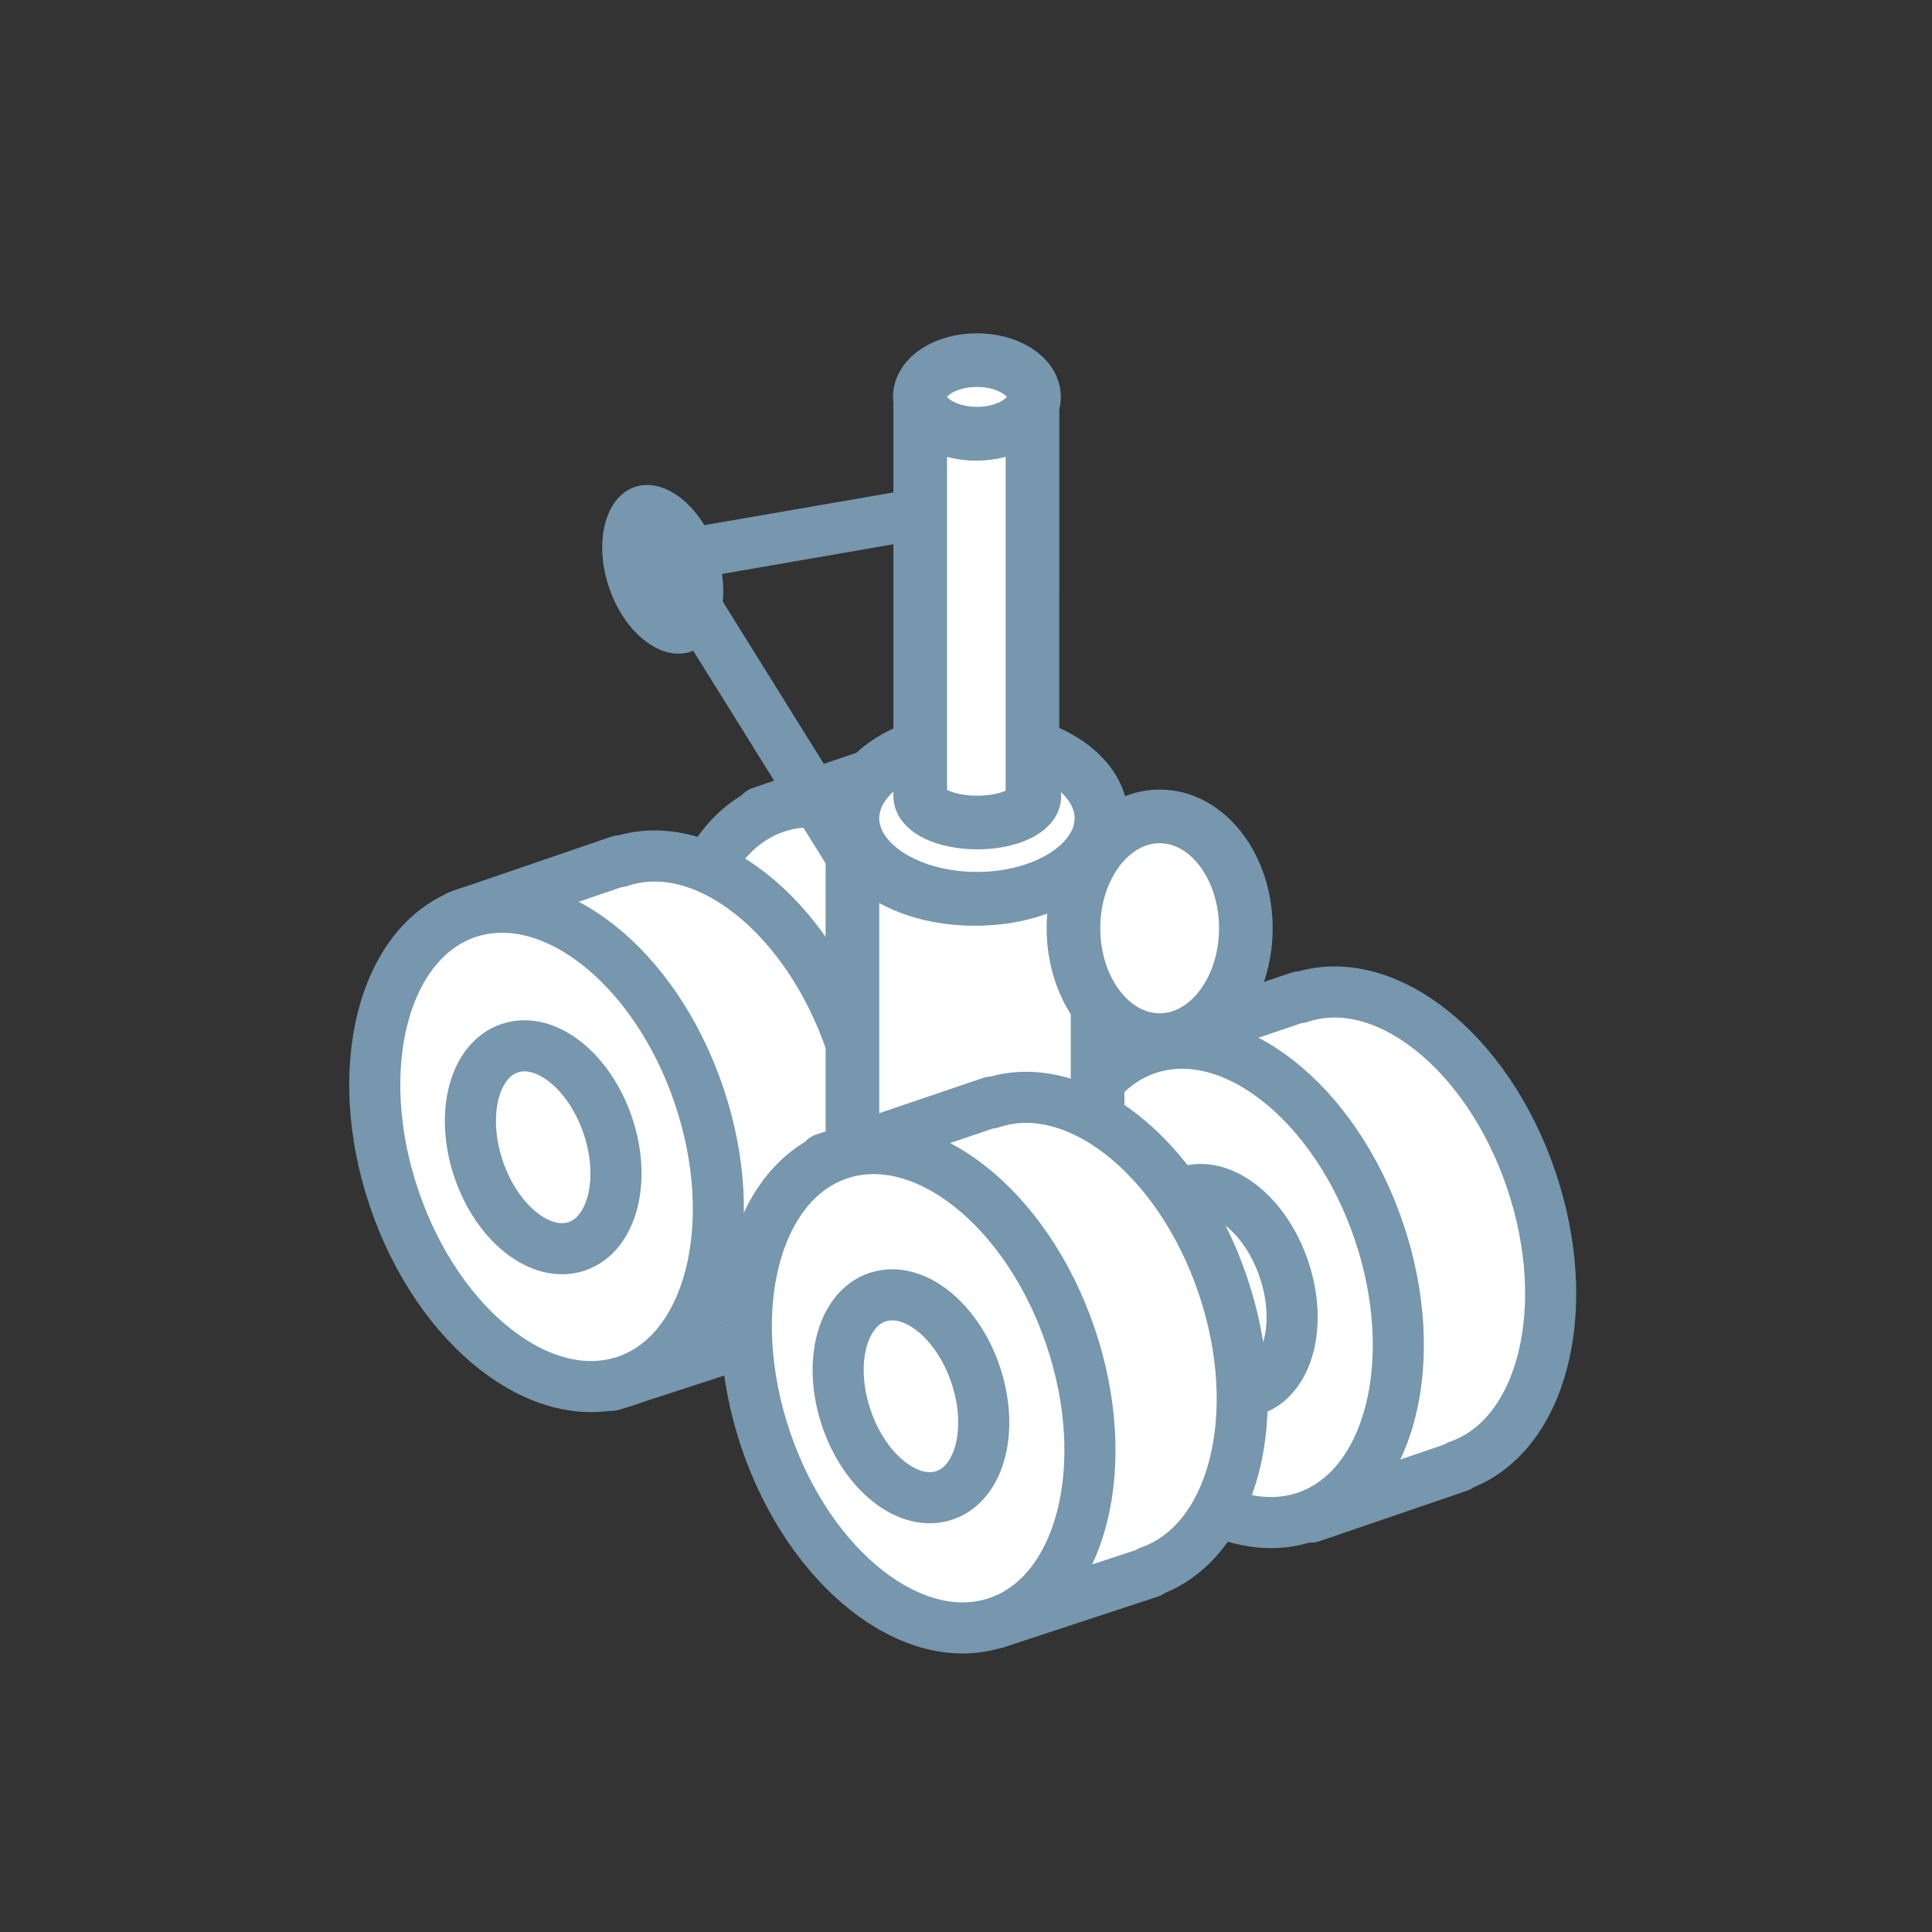
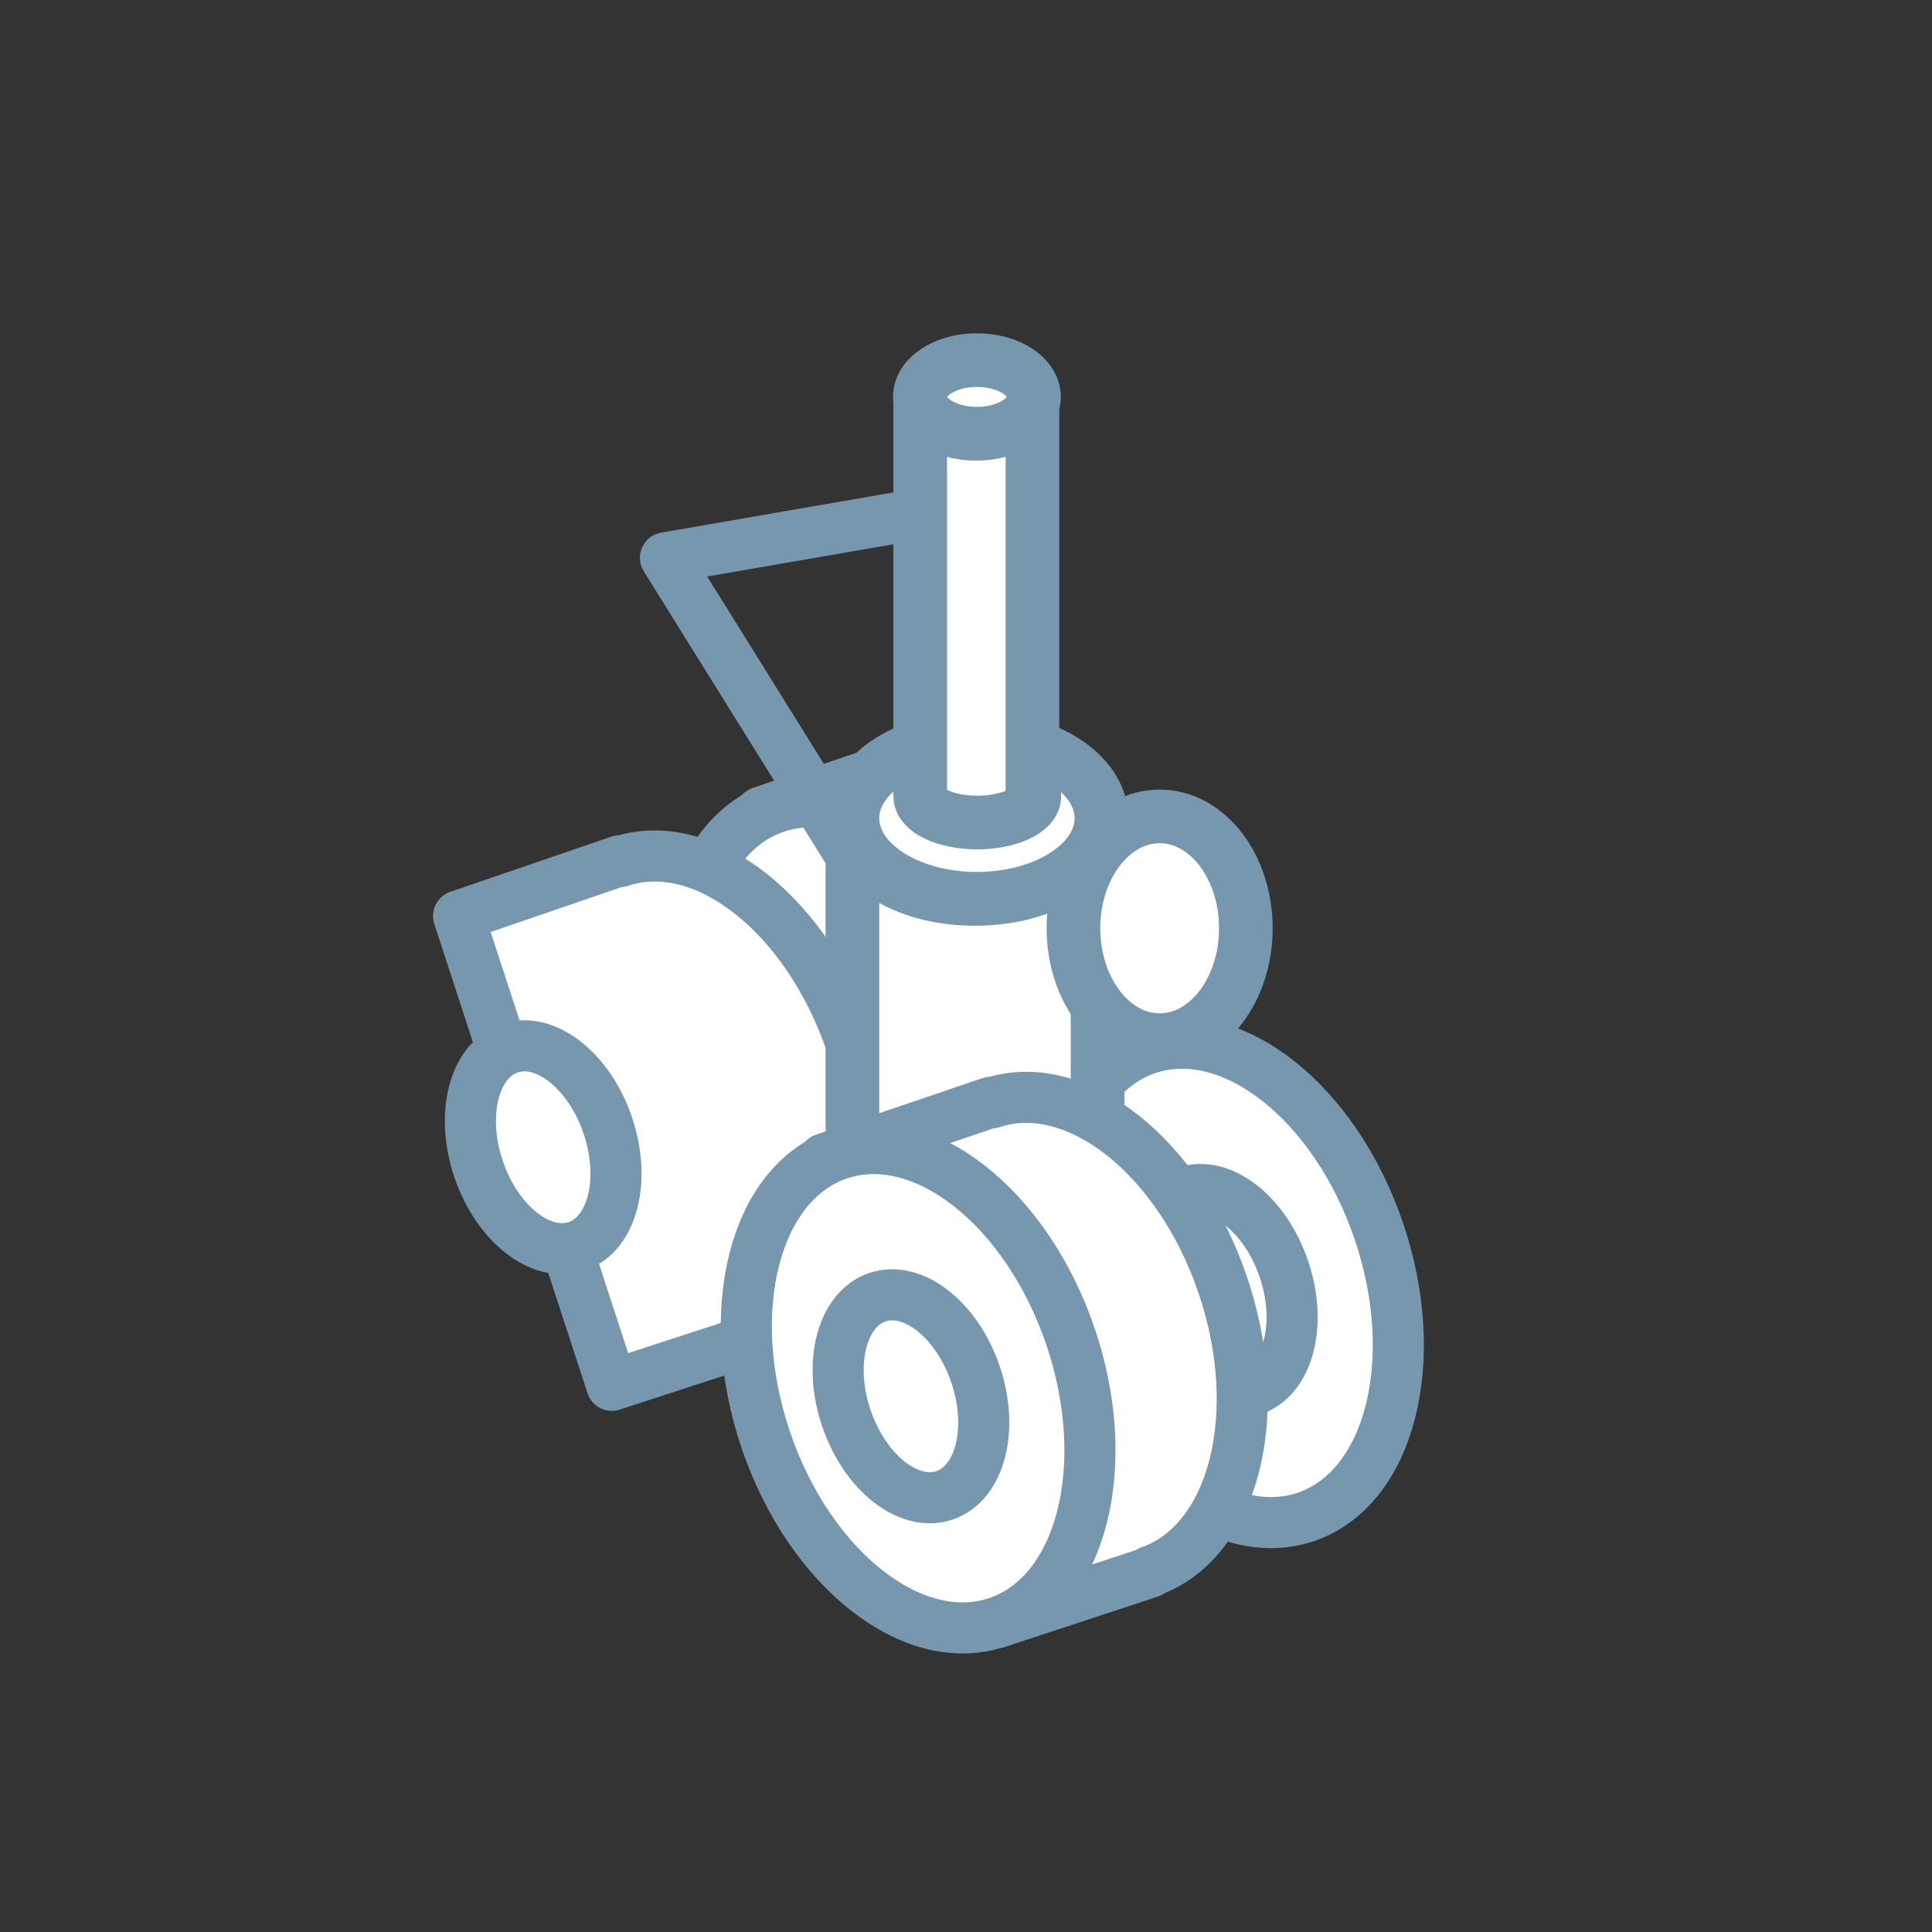
<svg xmlns="http://www.w3.org/2000/svg" version="1.1" id="Layer_1" x="0px" y="0px" viewBox="0 0 504.3 504.3" style="enable-background:new 0 0 504.3 504.3;" xml:space="preserve">
  <rect x="0" y="0" width="504.3" height="504.3" fill="#333333" stroke="none" />
  <style type="text/css">
	.st0{fill-rule:evenodd;clip-rule:evenodd;fill:#7697AD;}
	
		.st1{fill-rule:evenodd;clip-rule:evenodd;fill:#FFFFFF;stroke:#7697AD;stroke-width:14;stroke-linejoin:round;stroke-miterlimit:10;}
	.st2{fill-rule:evenodd;clip-rule:evenodd;fill:#FFFFFF;stroke:#7697AD;stroke-width:14;stroke-miterlimit:10;}
	
		.st3{fill-rule:evenodd;clip-rule:evenodd;fill:#FFFFFF;stroke:#7697AD;stroke-width:13.816;stroke-linejoin:round;stroke-miterlimit:10;}
	.st4{fill-rule:evenodd;clip-rule:evenodd;stroke:#7697AD;stroke-miterlimit:10;}
	
		.st5{fill-rule:evenodd;clip-rule:evenodd;fill:none;stroke:#7697AD;stroke-width:8.143;stroke-linejoin:round;stroke-miterlimit:10;}
	.st6{fill-rule:evenodd;clip-rule:evenodd;fill:none;stroke:#7697AD;stroke-width:14;stroke-linejoin:round;stroke-miterlimit:10;}
	.st7{fill-rule:evenodd;clip-rule:evenodd;fill:#FFFFFF;}
	
		.st8{fill-rule:evenodd;clip-rule:evenodd;fill:#FFFFFF;stroke:#7697AD;stroke-width:13.335;stroke-linejoin:round;stroke-miterlimit:10;}
	
		.st9{fill-rule:evenodd;clip-rule:evenodd;fill:none;stroke:#7697AD;stroke-width:13.335;stroke-linejoin:round;stroke-miterlimit:10;}
	
		.st10{fill-rule:evenodd;clip-rule:evenodd;fill:#FFFFFF;stroke:#7697AD;stroke-width:14;stroke-linecap:round;stroke-linejoin:round;stroke-miterlimit:10;}
	
		.st11{fill-rule:evenodd;clip-rule:evenodd;fill:#FFFFFF;stroke:#7697AD;stroke-width:12.857;stroke-linejoin:round;stroke-miterlimit:10;}
	
		.st12{fill-rule:evenodd;clip-rule:evenodd;fill:none;stroke:#7697AD;stroke-width:14;stroke-linecap:round;stroke-linejoin:round;stroke-miterlimit:10;}
	
		.st13{fill-rule:evenodd;clip-rule:evenodd;fill:none;stroke:#7697AD;stroke-width:12.857;stroke-linecap:round;stroke-linejoin:round;stroke-miterlimit:10;}
	.st14{fill:none;stroke:#7697AD;stroke-width:14;stroke-linecap:round;stroke-linejoin:round;stroke-miterlimit:10;}
	
		.st15{fill-rule:evenodd;clip-rule:evenodd;fill:none;stroke:#7697AD;stroke-width:13.335;stroke-linecap:round;stroke-linejoin:round;stroke-miterlimit:10;}
	
		.st16{fill-rule:evenodd;clip-rule:evenodd;fill:none;stroke:#7697AD;stroke-width:15.204;stroke-linecap:round;stroke-linejoin:round;stroke-miterlimit:10;}
	.st17{fill:#FFFFFF;}
	.st18{fill:#FFFFFF;stroke:#7697AD;stroke-width:13.275;stroke-linejoin:round;stroke-miterlimit:10;}
</style>
  <g>
    <path class="st8" d="M302.7,245c-11.4-33.7-38.4-55-60.4-47.6l-0.1-0.2l-43.6,14.8l41.6,122.6l43.6-14.8l-0.1-0.2   C305.6,312,314.1,278.7,302.7,245z" />
    <ellipse transform="matrix(0.947 -0.321 0.321 0.947 -75.549 85.744)" class="st8" cx="222.3" cy="272" rx="17.8" ry="27.3" />
    <ellipse transform="matrix(0.947 -0.321 0.321 0.947 -75.489 86.03)" class="st8" cx="223.2" cy="271.9" rx="42" ry="64.5" />
    <path class="st8" d="M222.2,272.5c-11.4-33.7-38.4-55-60.4-47.6l-0.1-0.2l-42,14.4l40,122.5l43.6-14.2l-0.1-0.2   C225.1,339.5,233.6,306.2,222.2,272.5z" />
-     <ellipse transform="matrix(0.947 -0.321 0.321 0.947 -88.578 61.643)" class="st8" cx="142.7" cy="299.4" rx="42" ry="64.5" />
    <ellipse transform="matrix(0.947 -0.321 0.321 0.947 -88.637 61.358)" class="st8" cx="141.8" cy="299.5" rx="17.8" ry="27.3" />
-     <path class="st8" d="M399.7,308c-11.4-33.7-38.4-55-60.4-47.6l-0.1-0.2l-43.6,14.8L342.2,396l38.6-13.2l-0.1-0.2   C402.6,375,411.1,341.7,399.7,308z" />
    <ellipse transform="matrix(0.947 -0.321 0.321 0.947 -90.58 120.503)" class="st8" cx="320.2" cy="334.9" rx="42" ry="64.5" />
    <ellipse transform="matrix(0.947 -0.321 0.321 0.947 -91.334 120.002)" class="st8" cx="318.3" cy="337" rx="17.8" ry="27.3" />
    <g>
      <path class="st1" d="M254,234.6c-15.2,0-27.9-6.7-31.5-15.8l0,75.6c0,8.3,14.6,15,32.5,15c17.9,0,32.5-6.7,32.5-15    c0-1.3-0.3-2.5-1-3.7v-77.1C286.5,225.2,272,234.6,254,234.6z" />
      <polygon class="st1" points="286.5,213.6 286.5,213.6 286.5,213.6   " />
    </g>
    <ellipse class="st2" cx="255" cy="213.6" rx="32.5" ry="21" />
    <ellipse class="st1" cx="302.7" cy="242.3" rx="22.5" ry="29.2" />
    <path class="st8" d="M319.2,335.5c-11.4-33.7-38.4-55-60.4-47.6l-0.1-0.2l-43.6,14.8l45,121.1l40.1-13.2l-0.1-0.2   C322.1,402.5,330.6,369.2,319.2,335.5z" />
    <ellipse transform="matrix(0.947 -0.321 0.321 0.947 -103.669 96.117)" class="st8" cx="239.7" cy="362.4" rx="42" ry="64.5" />
    <ellipse transform="matrix(0.947 -0.321 0.321 0.947 -104.422 95.616)" class="st8" cx="237.8" cy="364.5" rx="17.8" ry="27.3" />
    <polyline class="st9" points="251.7,132.1 173.7,145.6 223.2,225.1  " />
    <g>
      <path class="st1" d="M254.6,113.2c-6.9,0-12.8-3.1-14.4-7.2v101.8c0,3.8,6.7,6.9,14.9,6.9c8.2,0,14.9-3.1,14.9-6.9    c0-0.6-0.2-1.1-0.5-1.7V103.6C269.4,108.9,262.8,113.2,254.6,113.2z" />
      <polygon class="st1" points="269.4,103.6 269.4,103.6 269.4,103.6   " />
    </g>
    <ellipse class="st1" cx="255" cy="103.6" rx="14.9" ry="9.6" />
-     <ellipse transform="matrix(0.947 -0.321 0.321 0.947 -38.539 63.415)" class="st0" cx="173" cy="148.6" rx="14.8" ry="22.7" />
  </g>
</svg>